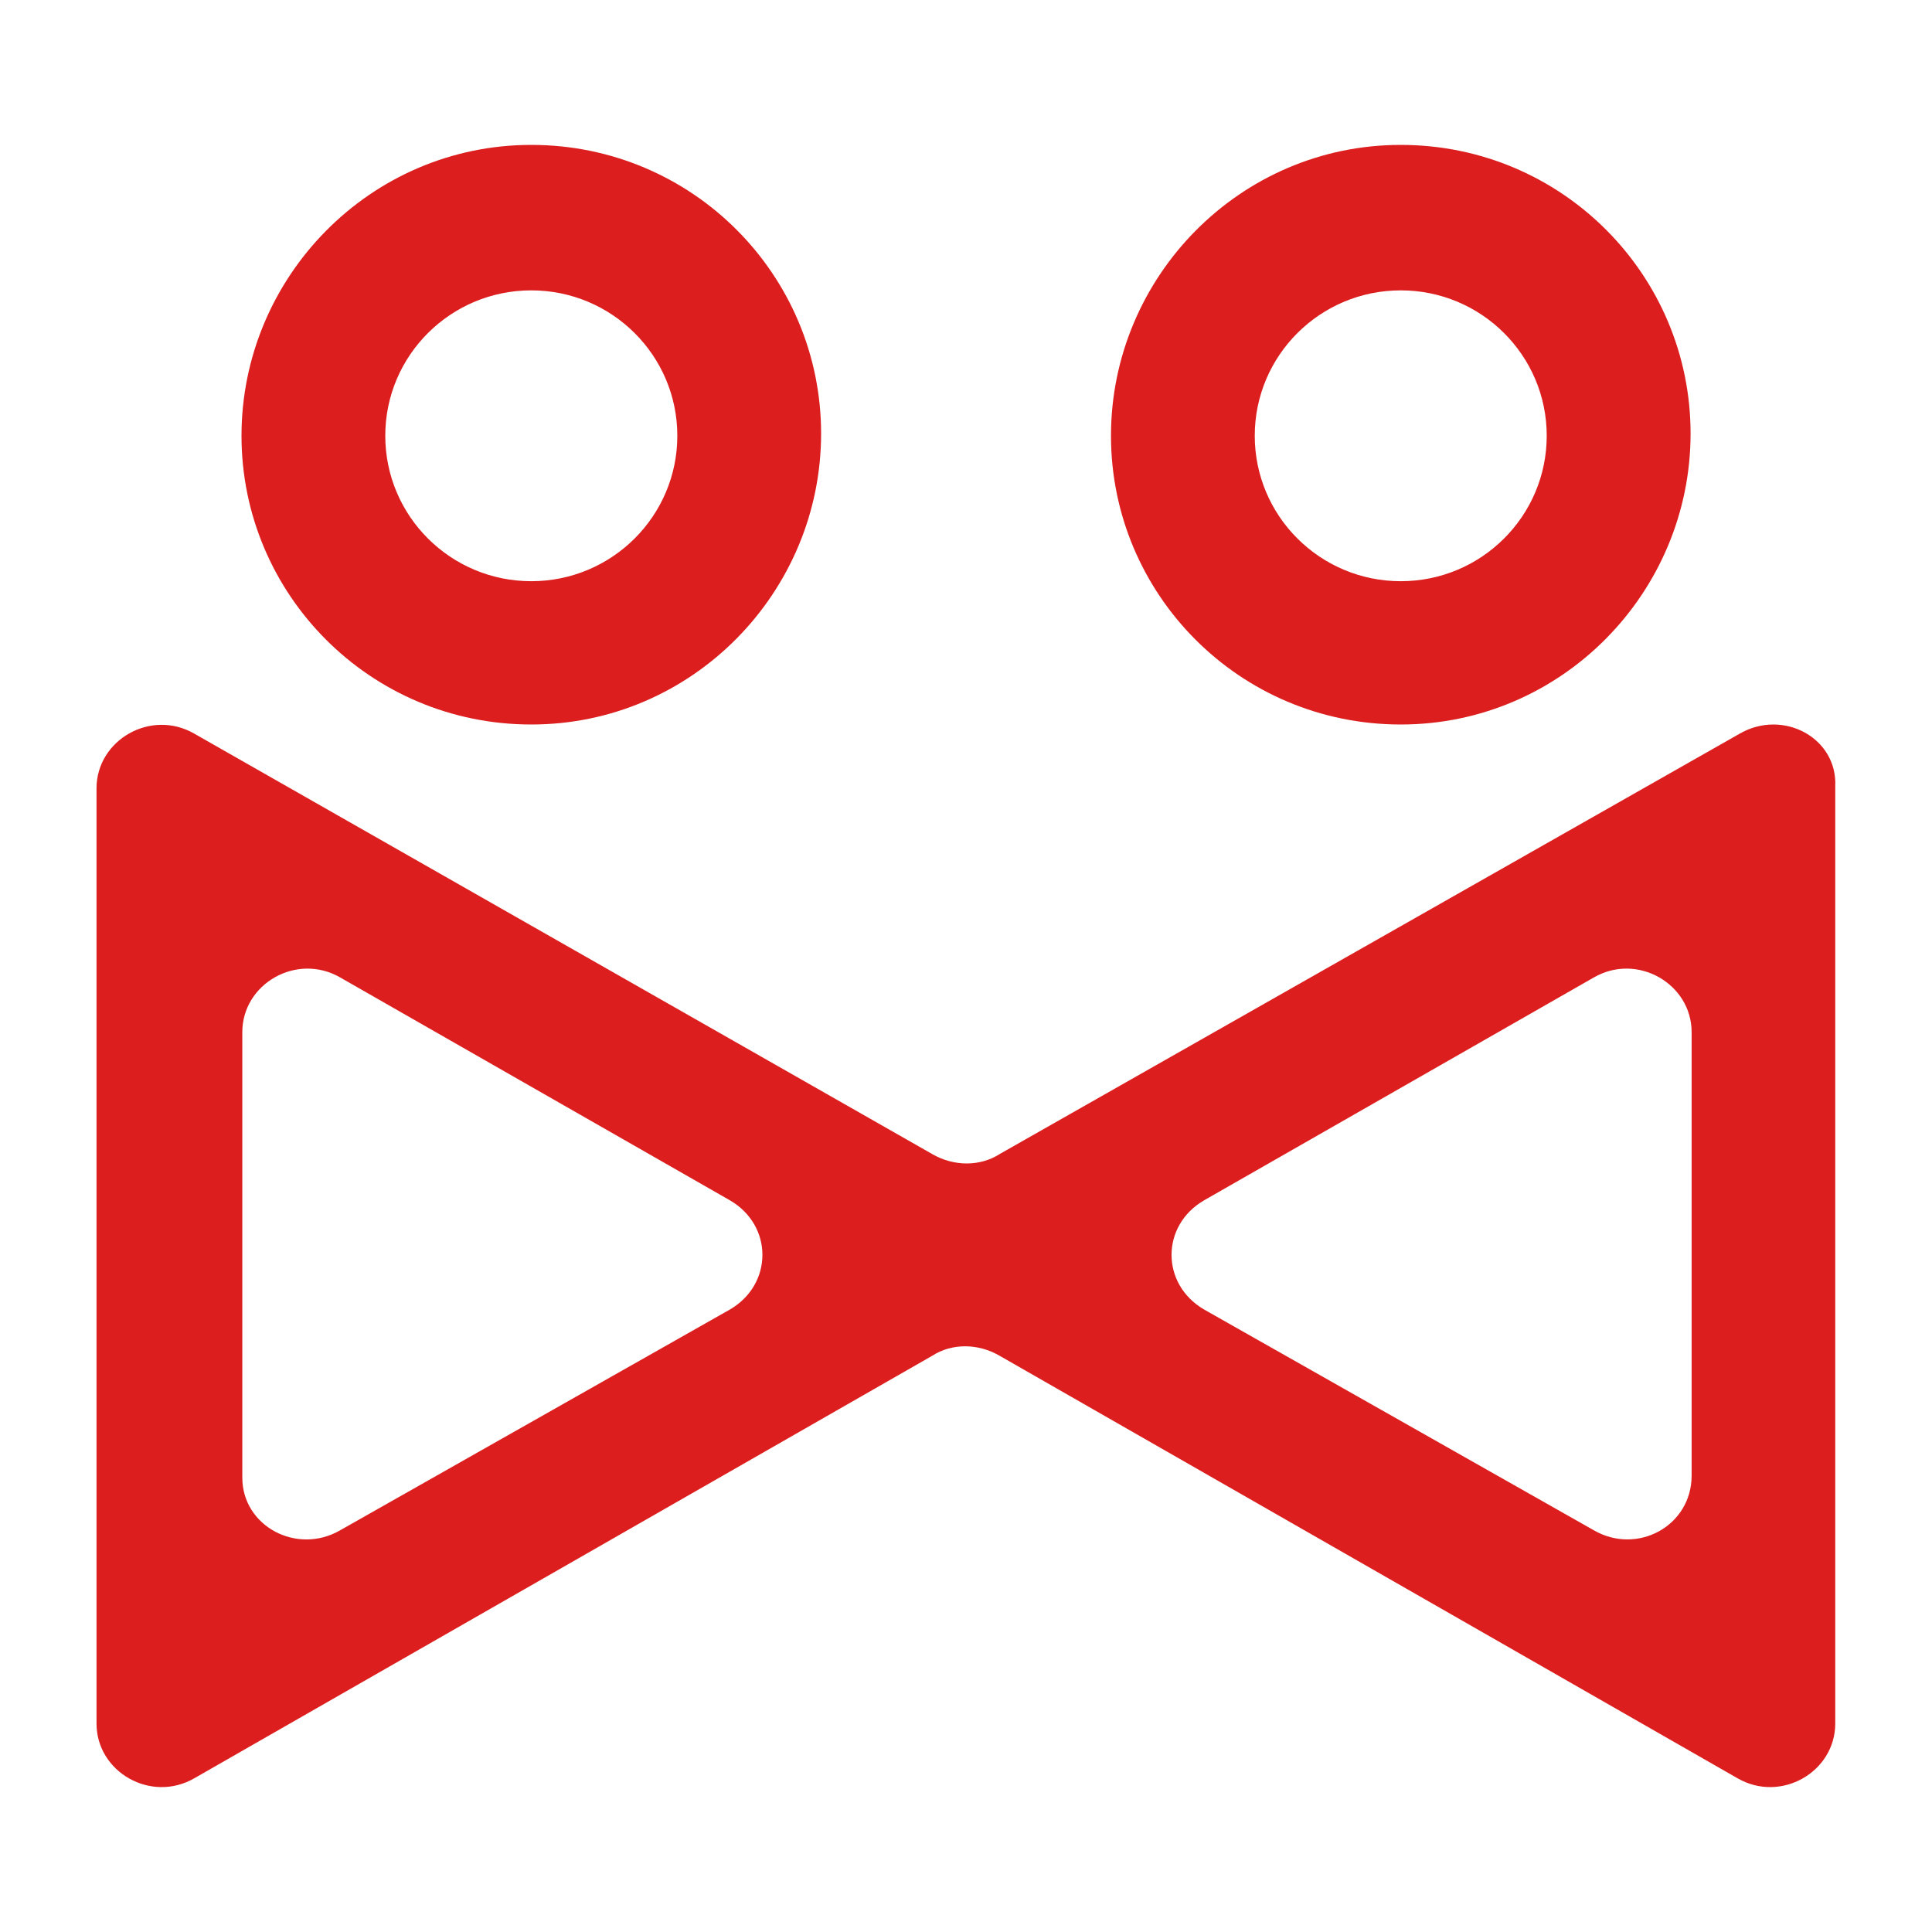
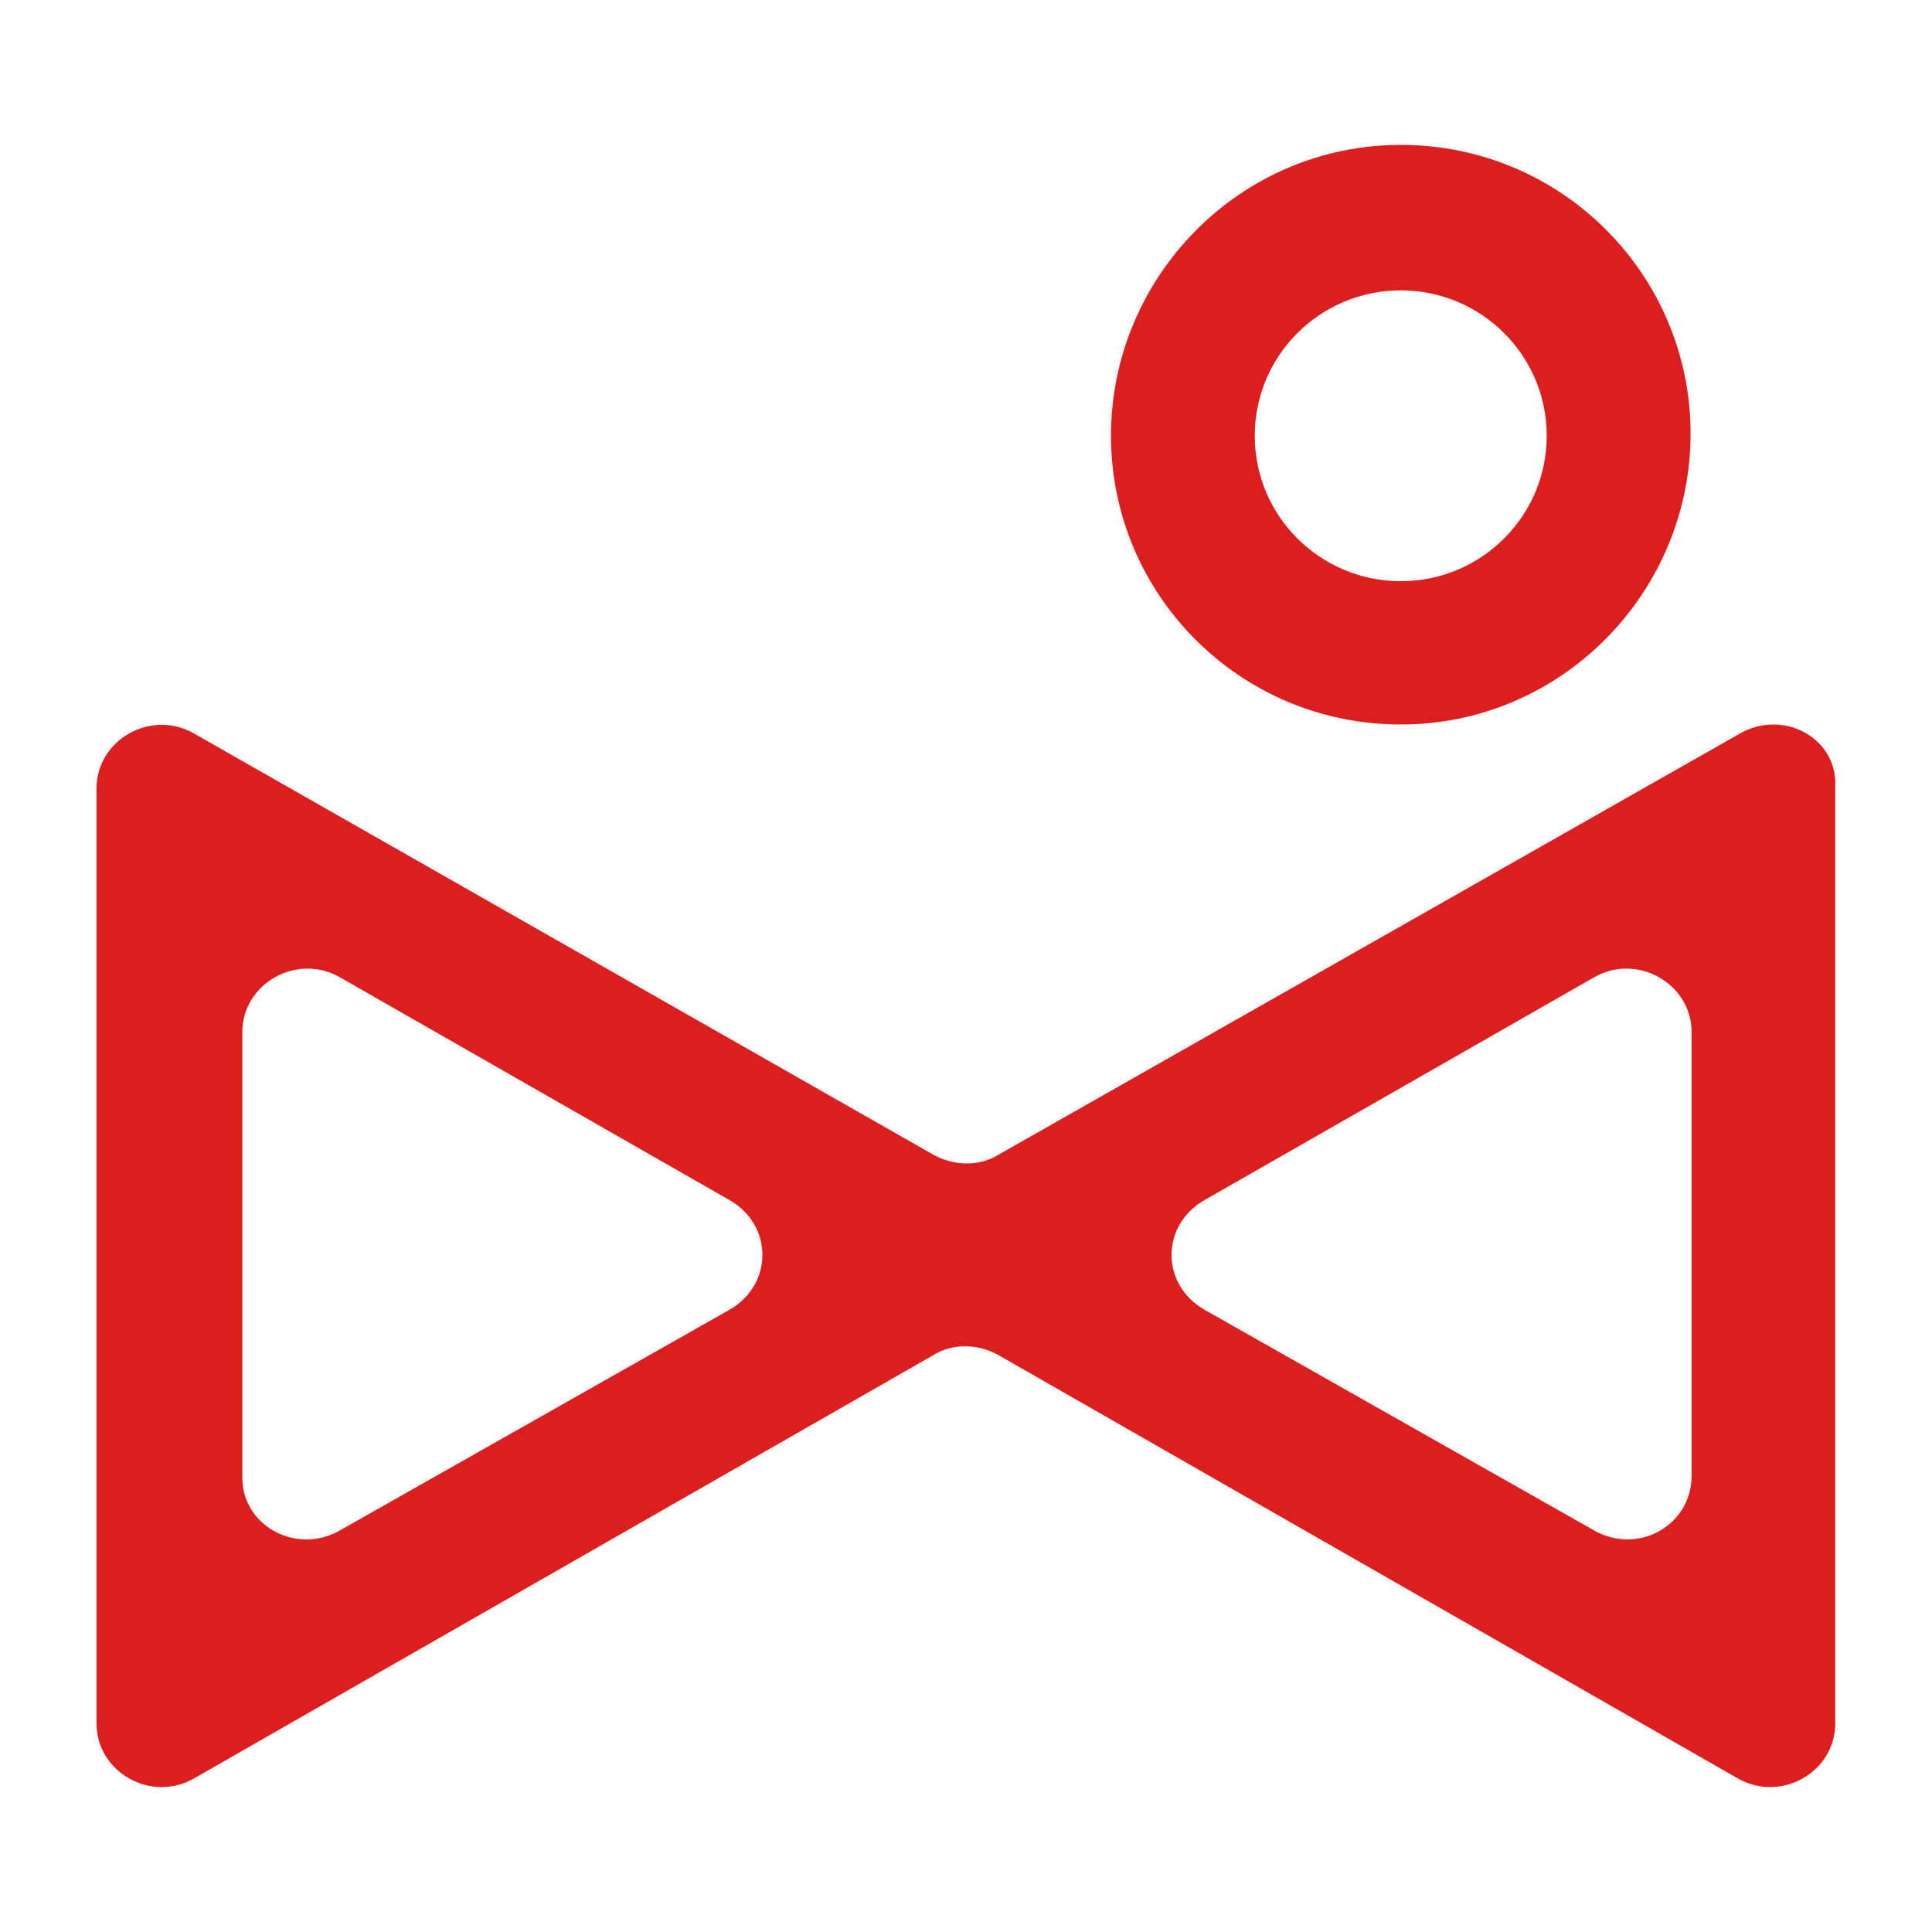
<svg xmlns="http://www.w3.org/2000/svg" width="24" height="24" viewBox="0 0 24 24" fill="none">
  <path d="M21.609 9.115L12.418 14.336C12.175 14.492 11.85 14.492 11.58 14.336L2.416 9.115C1.875 8.801 1.199 9.193 1.199 9.793V21.411C1.199 22.011 1.875 22.403 2.416 22.089L11.58 16.842C11.823 16.685 12.148 16.685 12.418 16.842L21.582 22.089C22.123 22.403 22.798 22.011 22.798 21.411V9.767C22.826 9.167 22.15 8.801 21.609 9.115ZM3.01 18.356V12.822C3.01 12.221 3.686 11.83 4.227 12.143L9.066 14.91C9.606 15.223 9.606 15.954 9.066 16.268L4.227 19.009C3.686 19.322 3.01 18.957 3.01 18.356ZM19.798 19.009L14.959 16.268C14.418 15.954 14.418 15.223 14.959 14.91L19.798 12.143C20.338 11.83 21.014 12.221 21.014 12.822V18.33C21.014 18.957 20.338 19.322 19.798 19.009Z" fill="#DC1E1E" />
-   <path d="M6.6 9C4.597 9 3 7.382 3 5.413C3 3.445 4.597 1.8 6.6 1.8C8.603 1.8 10.2 3.418 10.2 5.386C10.2 7.355 8.603 9 6.6 9ZM6.6 3.607C5.598 3.607 4.786 4.416 4.786 5.413C4.786 6.411 5.598 7.22 6.6 7.22C7.601 7.22 8.414 6.411 8.414 5.413C8.414 4.416 7.601 3.607 6.6 3.607Z" fill="#DC1E1E" />
  <path d="M17.401 9C15.398 9 13.801 7.382 13.801 5.413C13.801 3.445 15.398 1.8 17.401 1.8C19.404 1.8 21.001 3.418 21.001 5.386C21.001 7.355 19.404 9 17.401 9ZM17.401 3.607C16.399 3.607 15.587 4.416 15.587 5.413C15.587 6.411 16.399 7.22 17.401 7.22C18.402 7.22 19.214 6.411 19.214 5.413C19.214 4.416 18.402 3.607 17.401 3.607Z" fill="#DC1E1E" />
</svg>